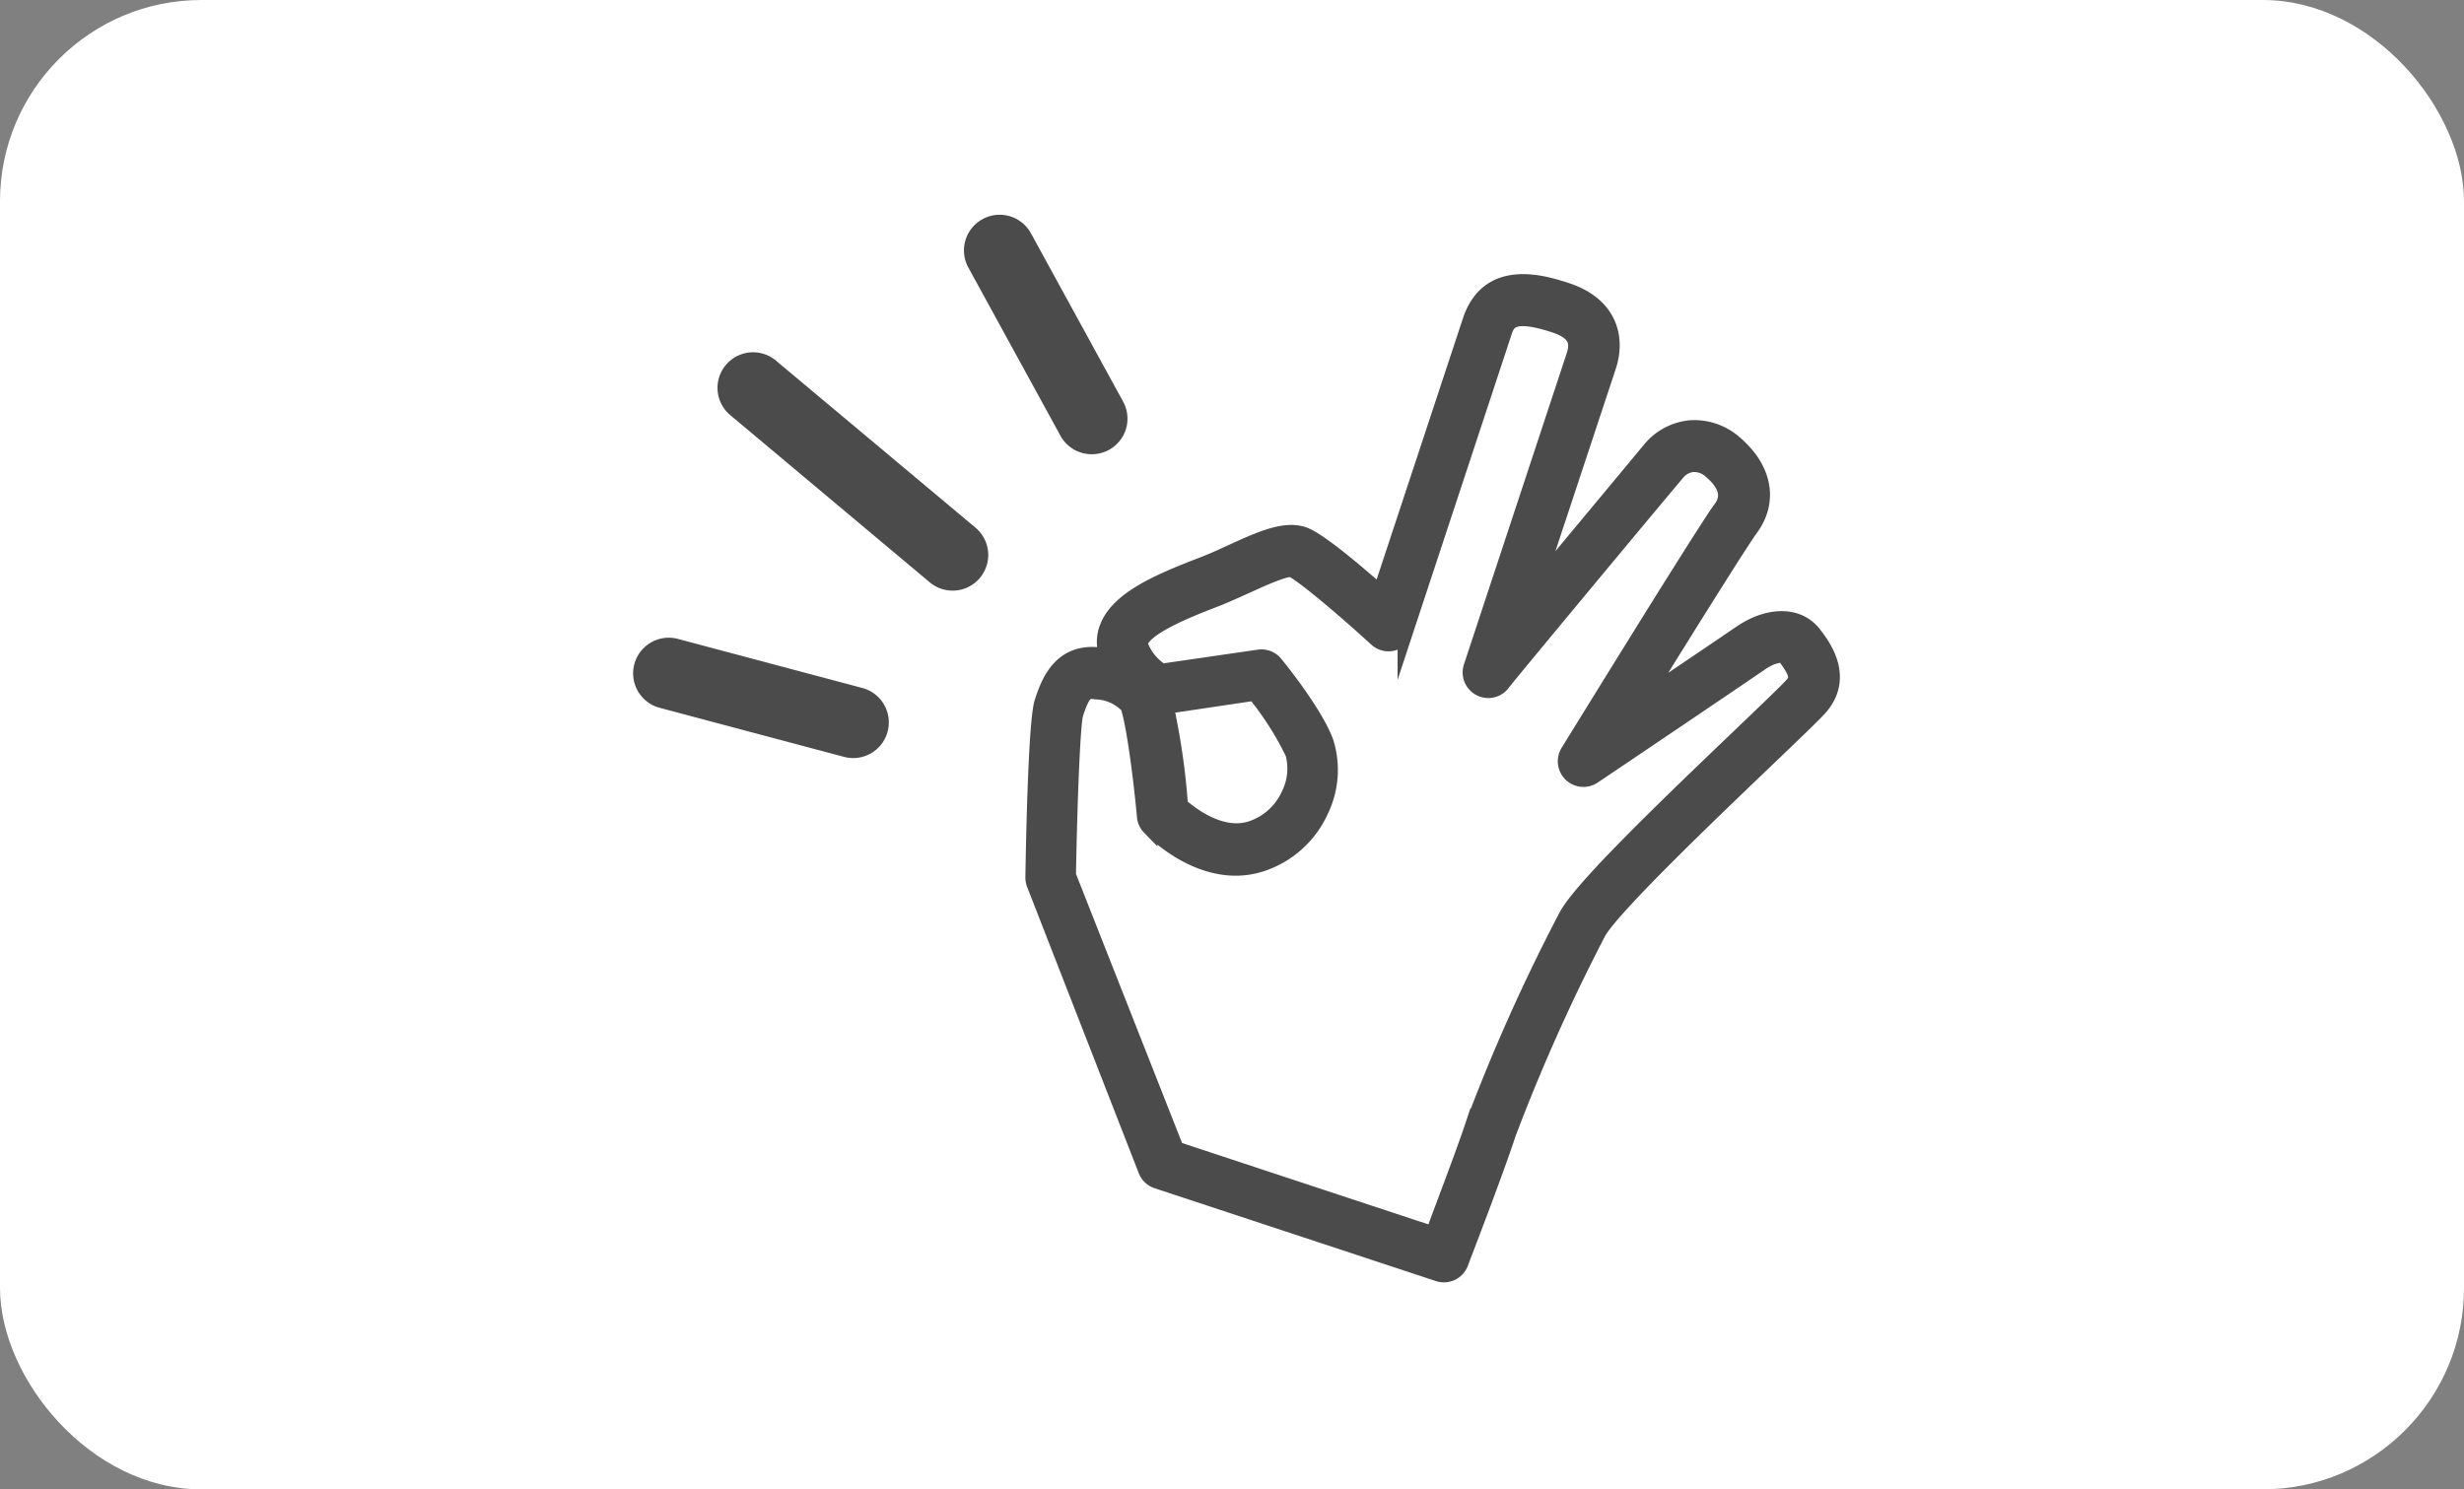
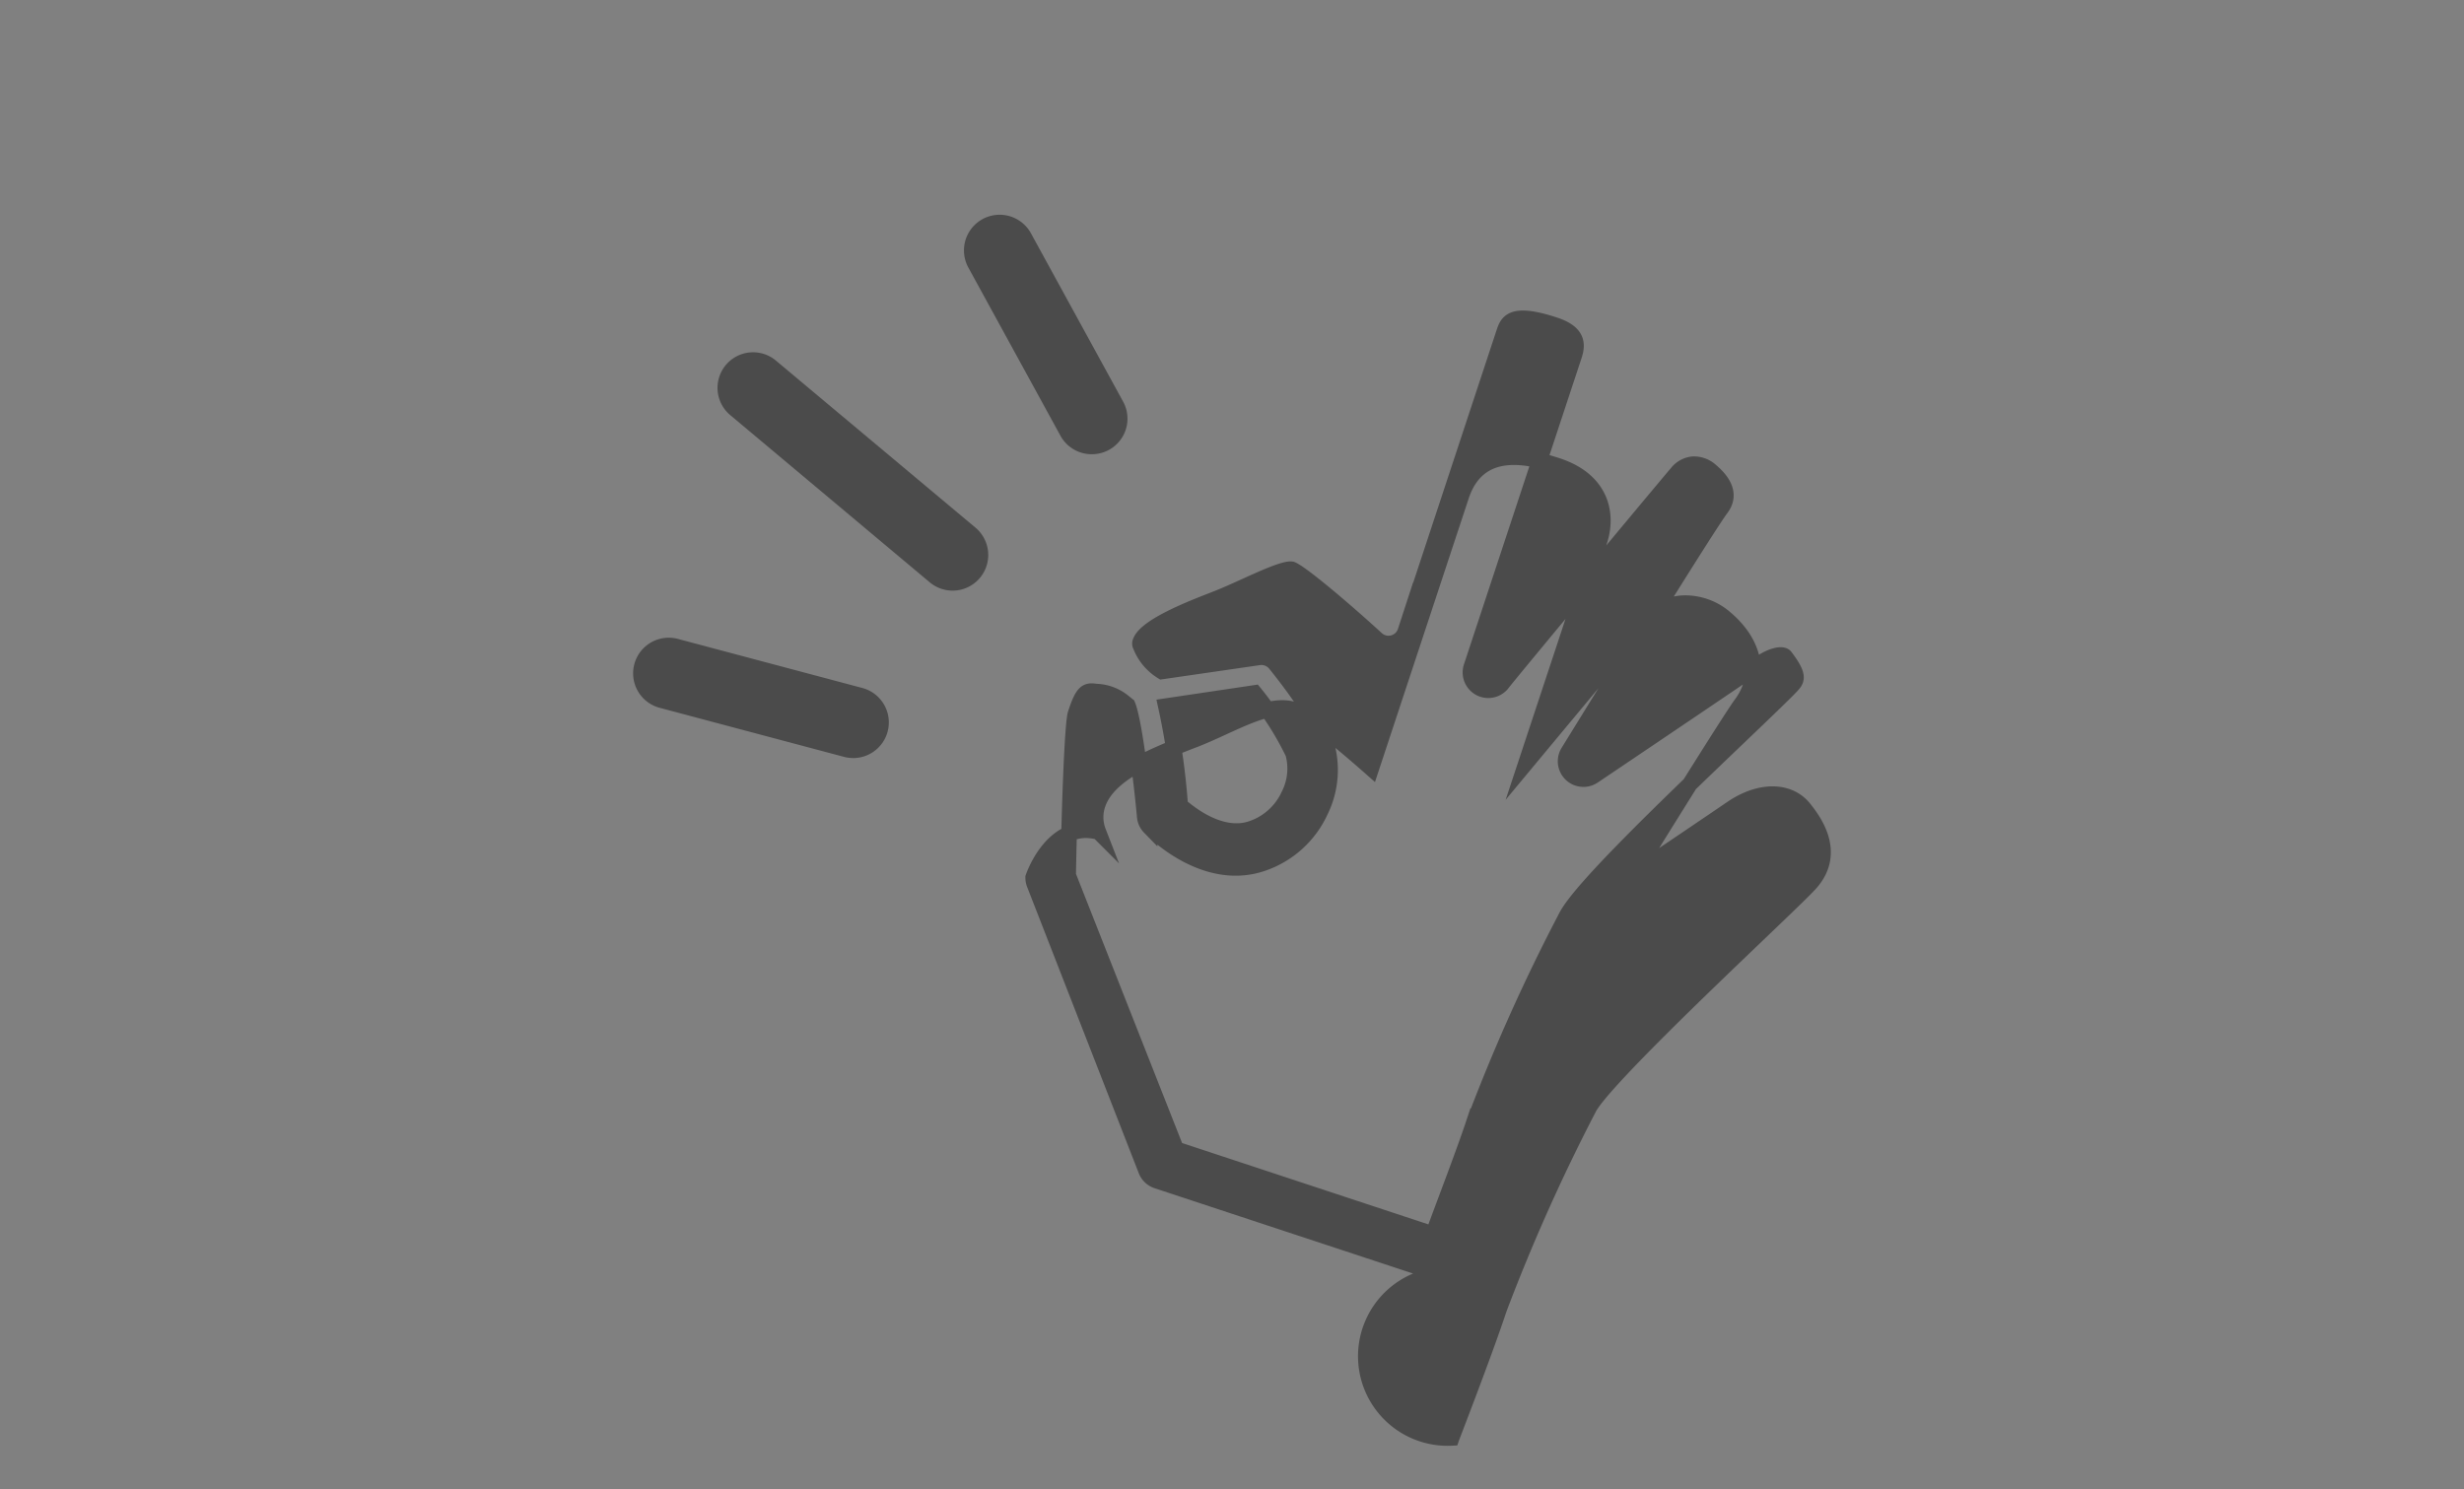
<svg xmlns="http://www.w3.org/2000/svg" viewBox="0 0 255.73 154.6">
  <rect x="0" y="0" width="255.73" height="154.6" fill="#808080" stroke="none" />
  <defs>
    <style>.cls-1{fill:#fff;}.cls-2,.cls-3{fill:#4b4b4b;}.cls-2{stroke:#4b4b4b;stroke-miterlimit:10;stroke-width:1.62px;}</style>
  </defs>
  <title>アセット 49</title>
  <g id="レイヤー_2" data-name="レイヤー 2">
    <g id="中身">
-       <rect class="cls-1" width="255.73" height="154.6" rx="20.9" />
-       <path class="cls-2" d="M149.83,132.3a1.69,1.69,0,0,1-.58-.1l-29.17-9.63a1.84,1.84,0,0,1-1.14-1.09l-11.58-29.7a1.89,1.89,0,0,1-.13-.7c.08-4.85.33-16.33.94-18.19s1.83-5.53,6.22-4.84l.54.09a4.14,4.14,0,0,1,0-3c1.11-2.9,5.1-4.65,9.44-6.34l.68-.26c.91-.36,1.88-.8,2.81-1.23,2.91-1.33,5.42-2.47,7.4-1.82,1.51.5,5.25,3.65,8,6.08l9.34-28.27c1.92-5.79,7.75-3.86,10-3.14,4.6,1.53,5.26,5.06,4.33,7.86l-7.61,23c4.88-5.87,11-13.22,11.94-14.36a6.13,6.13,0,0,1,4.23-2.23,6.32,6.32,0,0,1,4.5,1.54c3.15,2.66,3.79,6.08,1.65,8.94-1,1.37-6.46,10.09-11.18,17.72,4.3-2.9,9.15-6.18,10.18-6.89,2.92-2,6-2,7.59.06.84,1.08,3.41,4.36.72,7.56-.55.65-2.32,2.34-5.66,5.54-5.55,5.31-15.89,15.19-17.4,17.85a194.05,194.05,0,0,0-9.36,20.92c-1.48,4.48-4.79,13-4.93,13.4A1.84,1.84,0,0,1,149.83,132.3Zm-27.76-13,26.67,8.81c1-2.76,3.16-8.35,4.23-11.58A192.28,192.28,0,0,1,162.63,95c1.64-2.9,9.48-10.5,18.06-18.7,2.54-2.43,4.94-4.73,5.38-5.25s.65-1-.8-2.9c-.27-.34-1.39-.13-2.57.69-1.93,1.34-16.7,11.3-17.33,11.72a1.85,1.85,0,0,1-2.61-2.5c.58-.93,14.06-22.85,15.87-25.29.91-1.22.55-2.53-1.07-3.9a2.59,2.59,0,0,0-1.86-.68,2.39,2.39,0,0,0-1.66.92C172.42,51,156,70.75,155.87,71a1.85,1.85,0,0,1-3.17-1.76l10.67-32.31c.39-1.18.42-2.39-2-3.19-4.52-1.49-4.92-.28-5.28.79l-10.23,31a1.84,1.84,0,0,1-3,.78c-3.44-3.15-7.78-6.8-8.79-7.21-.67-.15-3.18,1-4.68,1.68-1,.45-2,.91-3,1.31l-.69.27c-2,.78-6.71,2.61-7.33,4.22a.47.47,0,0,0,0,.45,5.48,5.48,0,0,0,2.22,2.67l10.06-1.46a1.84,1.84,0,0,1,1.7.66c.42.51,4.13,5.1,5.25,8.13a9.67,9.67,0,0,1-.56,7.18,10.24,10.24,0,0,1-5.9,5.38c-6.14,2.19-11.6-3.49-11.83-3.73a1.78,1.78,0,0,1-.5-1.1c-.43-4.65-1.21-10.24-1.77-11.56l-.35-.28a4.73,4.73,0,0,0-2.94-1.13c-1-.16-1.38,0-2.14,2.35-.31,1.14-.62,9.33-.75,16.72Zm.42-35.69c1.15,1,4.36,3.49,7.48,2.38a6.54,6.54,0,0,0,3.79-3.46,6.05,6.05,0,0,0,.45-4.33,31.67,31.67,0,0,0-4-6.27L121,73.3A72,72,0,0,1,122.49,83.64Z" />
+       <path class="cls-2" d="M149.83,132.3a1.69,1.69,0,0,1-.58-.1l-29.17-9.63a1.84,1.84,0,0,1-1.14-1.09l-11.58-29.7a1.89,1.89,0,0,1-.13-.7s1.83-5.53,6.22-4.84l.54.09a4.14,4.14,0,0,1,0-3c1.11-2.9,5.1-4.65,9.44-6.34l.68-.26c.91-.36,1.88-.8,2.81-1.23,2.91-1.33,5.42-2.47,7.4-1.82,1.51.5,5.25,3.65,8,6.08l9.34-28.27c1.92-5.79,7.75-3.86,10-3.14,4.6,1.53,5.26,5.06,4.33,7.86l-7.61,23c4.88-5.87,11-13.22,11.94-14.36a6.13,6.13,0,0,1,4.23-2.23,6.32,6.32,0,0,1,4.5,1.54c3.15,2.66,3.79,6.08,1.65,8.94-1,1.37-6.46,10.09-11.18,17.72,4.3-2.9,9.15-6.18,10.18-6.89,2.92-2,6-2,7.59.06.84,1.08,3.41,4.36.72,7.56-.55.65-2.32,2.34-5.66,5.54-5.55,5.31-15.89,15.19-17.4,17.85a194.05,194.05,0,0,0-9.36,20.92c-1.48,4.48-4.79,13-4.93,13.4A1.84,1.84,0,0,1,149.83,132.3Zm-27.76-13,26.67,8.81c1-2.76,3.16-8.35,4.23-11.58A192.28,192.28,0,0,1,162.63,95c1.64-2.9,9.48-10.5,18.06-18.7,2.54-2.43,4.94-4.73,5.38-5.25s.65-1-.8-2.9c-.27-.34-1.39-.13-2.57.69-1.93,1.34-16.7,11.3-17.33,11.72a1.85,1.85,0,0,1-2.61-2.5c.58-.93,14.06-22.85,15.87-25.29.91-1.22.55-2.53-1.07-3.9a2.59,2.59,0,0,0-1.86-.68,2.39,2.39,0,0,0-1.66.92C172.42,51,156,70.75,155.87,71a1.85,1.85,0,0,1-3.17-1.76l10.67-32.31c.39-1.18.42-2.39-2-3.19-4.52-1.49-4.92-.28-5.28.79l-10.23,31a1.84,1.84,0,0,1-3,.78c-3.44-3.15-7.78-6.8-8.79-7.21-.67-.15-3.18,1-4.68,1.68-1,.45-2,.91-3,1.31l-.69.27c-2,.78-6.71,2.61-7.33,4.22a.47.47,0,0,0,0,.45,5.48,5.48,0,0,0,2.22,2.67l10.06-1.46a1.84,1.84,0,0,1,1.7.66c.42.51,4.13,5.1,5.25,8.13a9.67,9.67,0,0,1-.56,7.18,10.24,10.24,0,0,1-5.9,5.38c-6.14,2.19-11.6-3.49-11.83-3.73a1.78,1.78,0,0,1-.5-1.1c-.43-4.65-1.21-10.24-1.77-11.56l-.35-.28a4.73,4.73,0,0,0-2.94-1.13c-1-.16-1.38,0-2.14,2.35-.31,1.14-.62,9.33-.75,16.72Zm.42-35.69c1.15,1,4.36,3.49,7.48,2.38a6.54,6.54,0,0,0,3.79-3.46,6.05,6.05,0,0,0,.45-4.33,31.67,31.67,0,0,0-4-6.27L121,73.3A72,72,0,0,1,122.49,83.64Z" />
      <path class="cls-3" d="M88.57,78.69a3.93,3.93,0,0,1-.95-.12L68.38,73.45a3.7,3.7,0,0,1,1.9-7.15l19.24,5.12a3.7,3.7,0,0,1-1,7.27Z" />
      <path class="cls-3" d="M113.3,47.15a3.69,3.69,0,0,1-3.24-1.92L100.5,27.77A3.69,3.69,0,1,1,107,24.22l9.56,17.46a3.69,3.69,0,0,1-3.24,5.47Z" />
      <path class="cls-3" d="M98.88,61.31a3.71,3.71,0,0,1-2.38-.86L75.79,43.09a3.69,3.69,0,1,1,4.74-5.66l20.72,17.35a3.7,3.7,0,0,1-2.37,6.53Z" />
    </g>
  </g>
</svg>